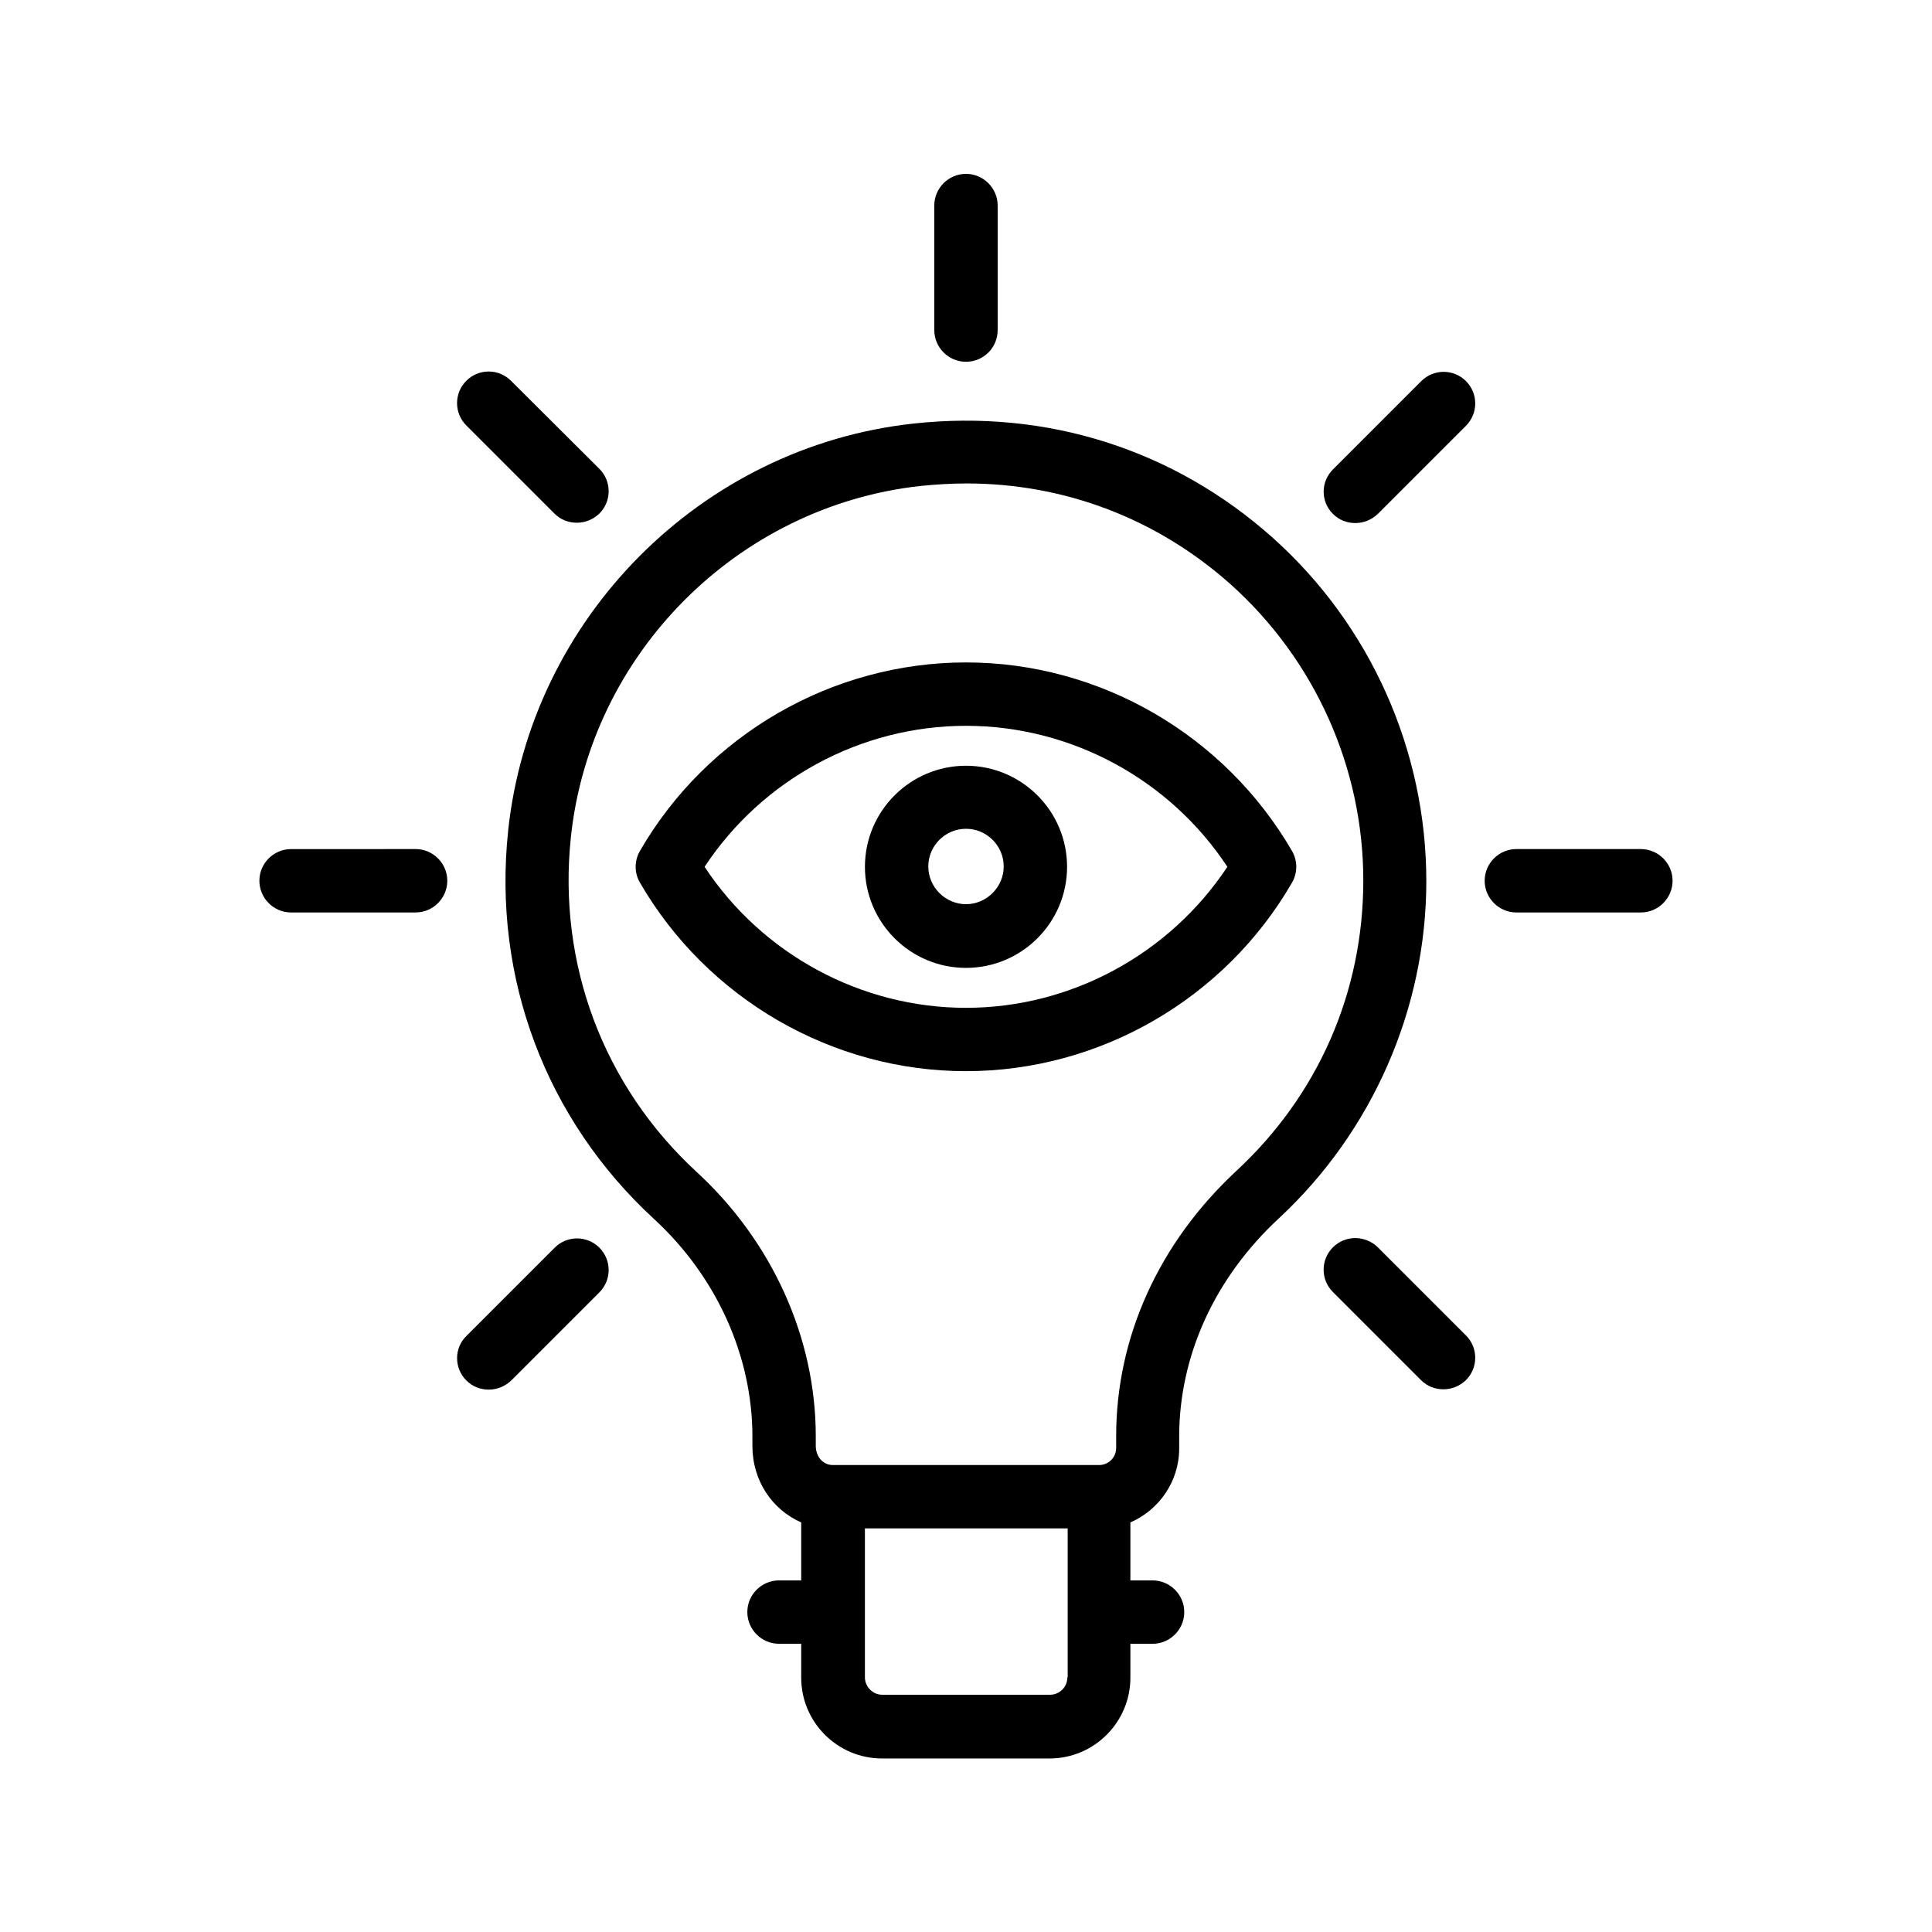
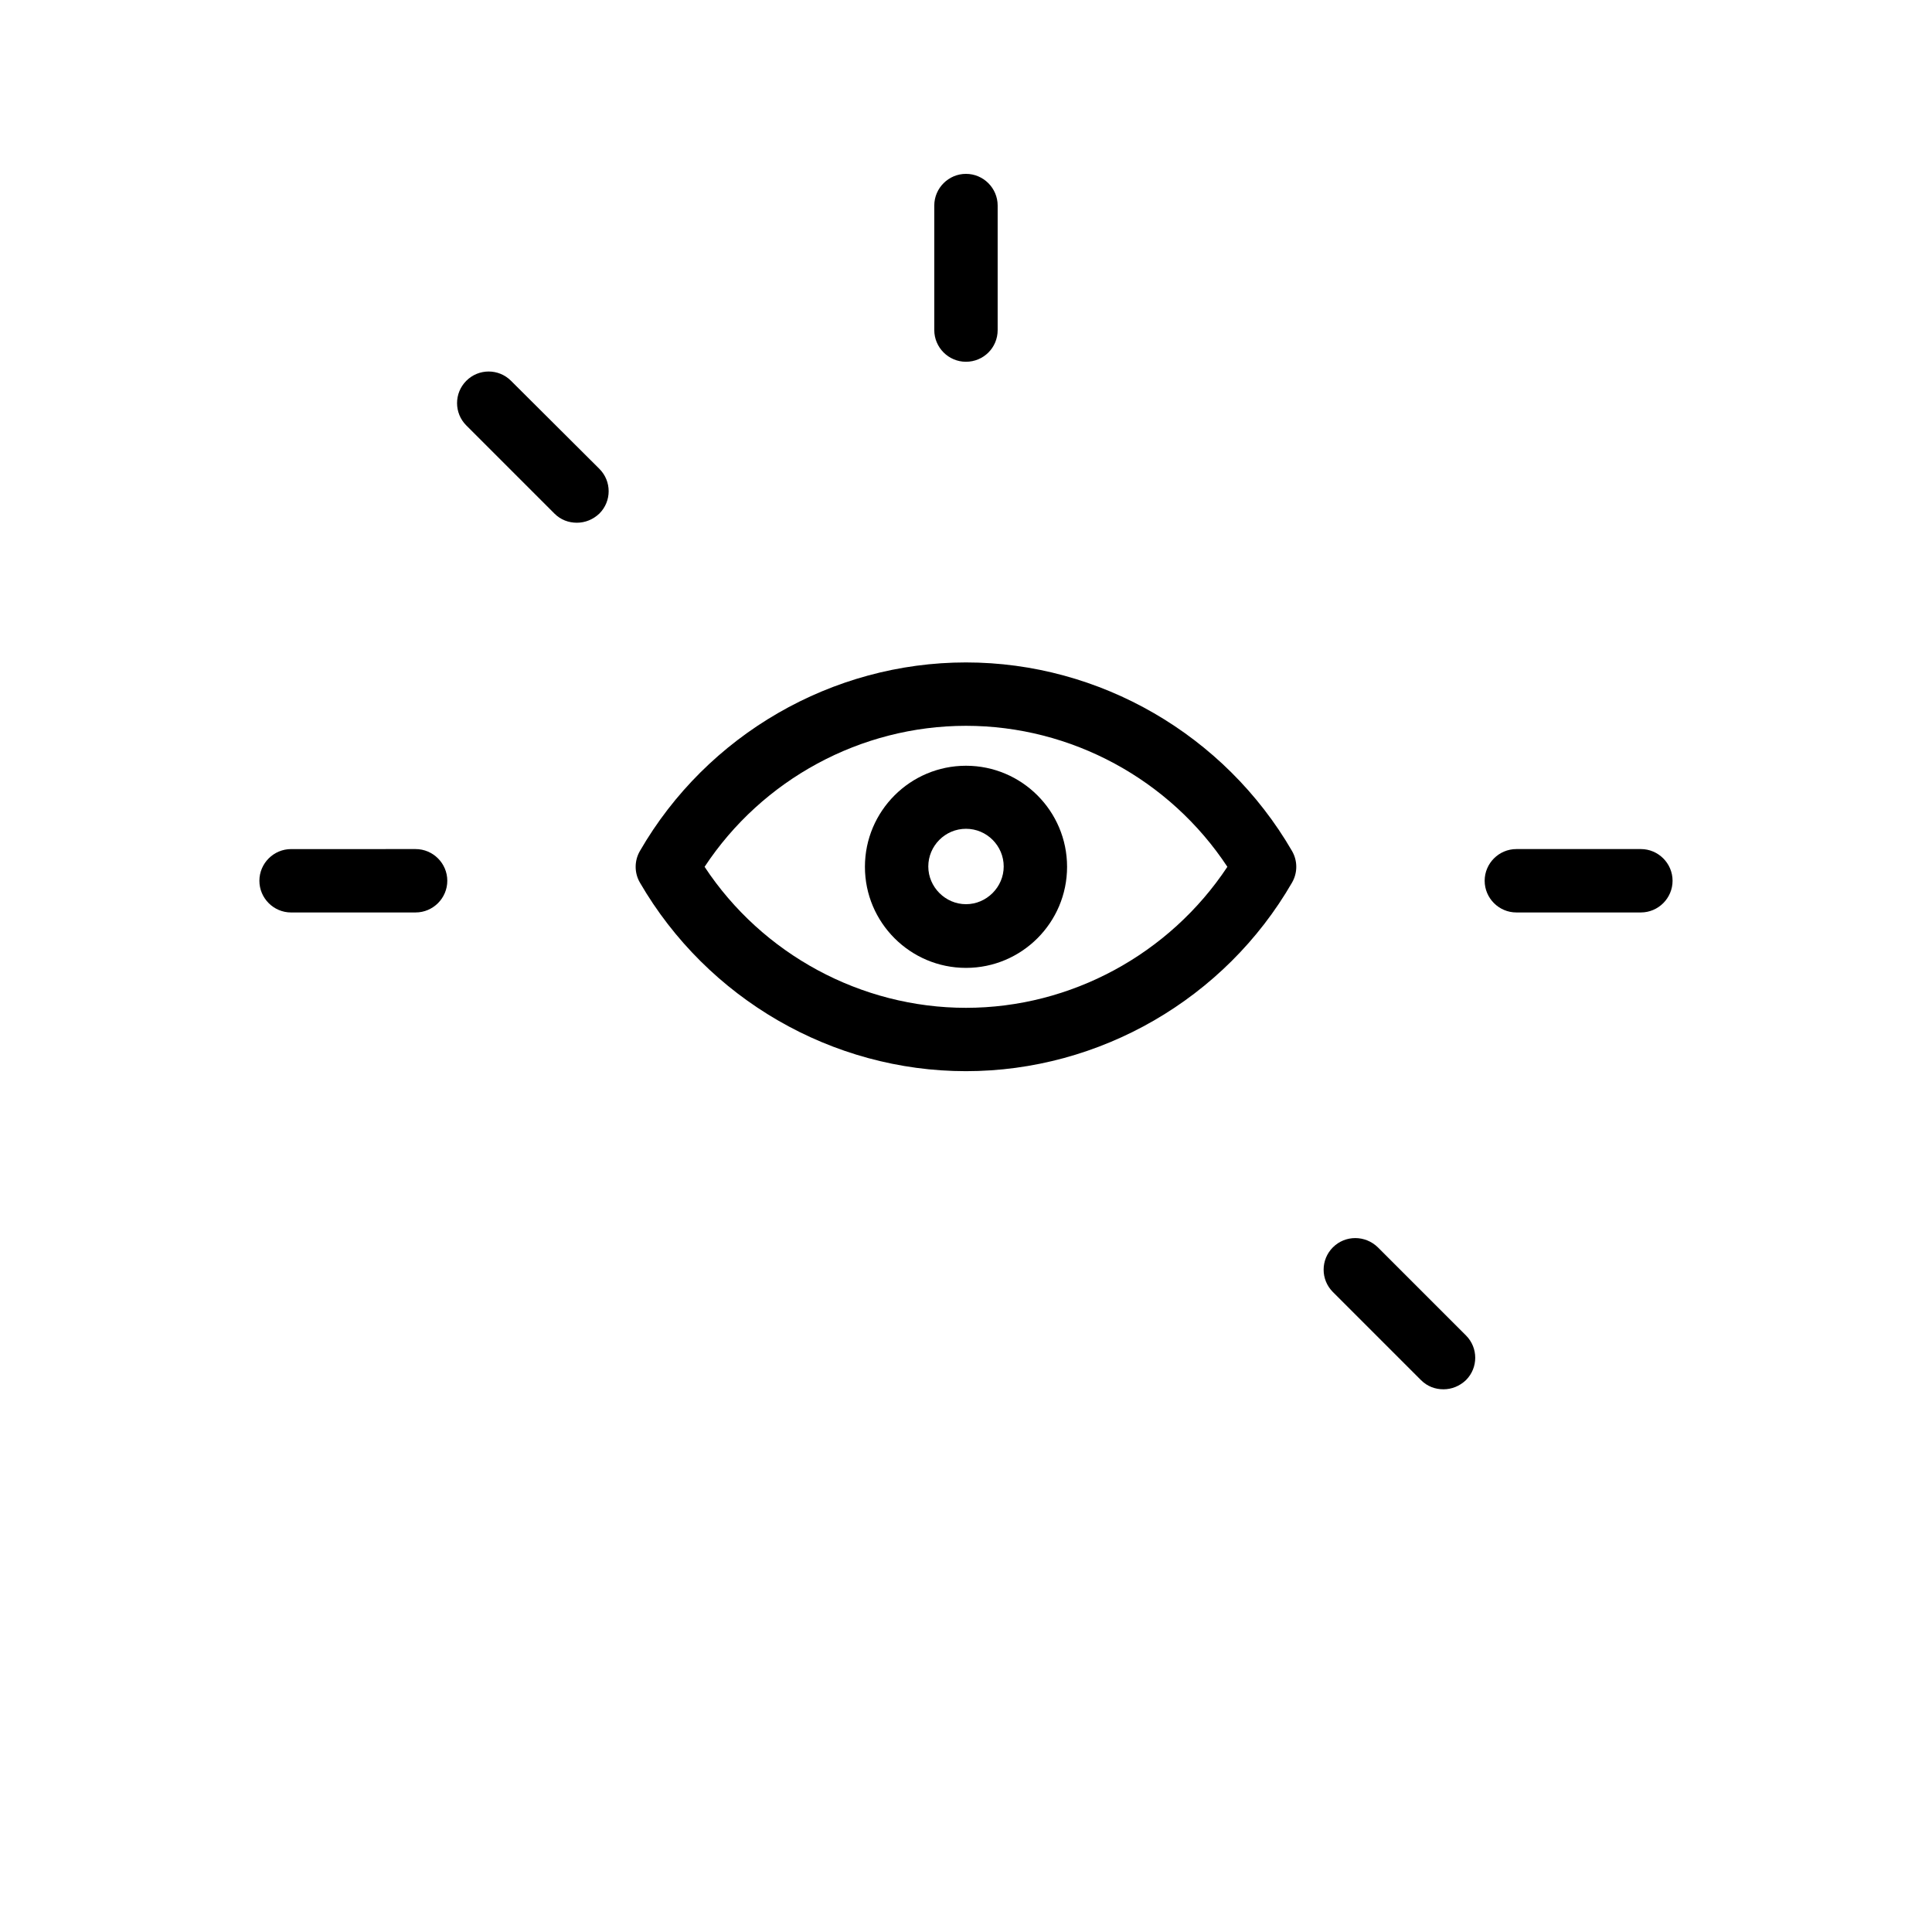
<svg xmlns="http://www.w3.org/2000/svg" fill="#000000" width="800px" height="800px" version="1.1" viewBox="144 144 512 512">
  <g>
-     <path d="m278.66 364.23c-4.113 38.961 9.992 76.41 38.625 102.78 16.625 15.281 26.113 36.359 26.113 57.688v2.519c0 9.238 5.289 16.879 12.93 20.238v15.367h-5.879c-4.617 0-8.398 3.777-8.398 8.398 0 4.617 3.777 8.398 8.398 8.398h5.879v8.984c0 11.84 9.656 21.41 21.41 21.41h44.418c11.84 0 21.41-9.656 21.41-21.41v-8.984h5.879c4.617 0 8.398-3.777 8.398-8.398 0-4.617-3.777-8.398-8.398-8.398h-5.879v-15.367c7.559-3.273 12.93-10.832 12.93-19.566v-3.106c0-21.496 9.406-42.152 26.449-57.938 24.77-23.008 39.047-55.586 39.047-89.344 0-34.68-14.863-67.848-40.641-90.938-26.199-23.426-59.953-34.176-95.305-30.312-56.25 6.129-101.43 51.555-107.39 107.98zm148.2 224.28c0 2.602-2.098 4.617-4.617 4.617h-44.418c-2.519 0-4.617-2.098-4.617-4.617v-39.465h53.738v39.465zm-26.699-316.39c25.945 0 50.465 9.32 70.031 26.785 22.25 19.984 35.098 48.535 35.098 78.426 0 29.559-11.922 56.848-33.672 77-20.488 19.062-31.824 44-31.824 70.281v3.106c0 2.519-2.016 4.535-4.535 4.535h-70.535c-2.602 0-4.535-2.184-4.535-5.121v-2.519c0-26.031-11.504-51.555-31.57-70.031-24.688-22.754-36.863-55.082-33.336-88.672 5.121-48.617 44.082-87.746 92.617-93.121 4.117-0.414 8.23-0.668 12.262-0.668z" />
    <path d="m408.39 231.47v-32.996c0-4.617-3.777-8.398-8.398-8.398-4.617 0-8.398 3.777-8.398 8.398v33c0 4.617 3.777 8.398 8.398 8.398 4.621-0.004 8.398-3.699 8.398-8.402z" />
-     <path d="m279.42 244.91c-3.273-3.273-8.566-3.273-11.84 0-3.273 3.273-3.273 8.566 0 11.84l23.344 23.344c1.68 1.68 3.777 2.434 5.961 2.434 2.184 0 4.281-0.84 5.961-2.434 3.273-3.273 3.273-8.566 0-11.84z" />
+     <path d="m279.42 244.91c-3.273-3.273-8.566-3.273-11.84 0-3.273 3.273-3.273 8.566 0 11.84l23.344 23.344c1.68 1.68 3.777 2.434 5.961 2.434 2.184 0 4.281-0.84 5.961-2.434 3.273-3.273 3.273-8.566 0-11.84" />
    <path d="m254.14 385.81c4.617 0 8.398-3.777 8.398-8.398 0-4.617-3.777-8.398-8.398-8.398l-33 0.004c-4.617 0-8.398 3.777-8.398 8.398 0 4.617 3.777 8.398 8.398 8.398z" />
-     <path d="m267.58 509.83c1.68 1.68 3.777 2.434 5.961 2.434 2.184 0 4.281-0.84 5.961-2.434l23.344-23.344c3.273-3.273 3.273-8.566 0-11.84-3.273-3.273-8.566-3.273-11.84 0l-23.344 23.344c-3.359 3.191-3.359 8.566-0.082 11.84z" />
-     <path d="m497.23 280.18c1.68 1.68 3.777 2.434 5.961 2.434 2.184 0 4.281-0.84 5.961-2.434l23.344-23.344c3.273-3.273 3.273-8.566 0-11.84-3.273-3.273-8.566-3.273-11.84 0l-23.344 23.344c-3.356 3.273-3.356 8.566-0.082 11.84z" />
    <path d="m578.85 385.81c4.617 0 8.398-3.777 8.398-8.398 0-4.617-3.777-8.398-8.398-8.398h-33c-4.617 0-8.398 3.777-8.398 8.398 0 4.617 3.777 8.398 8.398 8.398z" />
    <path d="m497.23 474.56c-3.273 3.273-3.273 8.566 0 11.84l23.344 23.344c1.68 1.68 3.777 2.434 5.961 2.434 2.184 0 4.281-0.84 5.961-2.434 3.273-3.273 3.273-8.566 0-11.84l-23.344-23.344c-3.359-3.273-8.648-3.273-11.922 0z" />
    <path d="m313.59 377.91c17.887 30.816 50.969 49.961 86.402 49.961s68.602-19.145 86.402-49.961c1.512-2.602 1.512-5.793 0-8.398-17.887-30.816-50.969-49.961-86.402-49.961s-68.602 19.145-86.402 49.961c-1.512 2.606-1.512 5.797 0 8.398zm86.406-41.562c27.879 0 53.992 14.191 69.273 37.367-15.367 23.176-41.48 37.367-69.273 37.367s-53.992-14.191-69.273-37.367c15.281-23.176 41.395-37.367 69.273-37.367z" />
    <path d="m400 400.5c14.777 0 26.785-12.008 26.785-26.785s-12.008-26.785-26.785-26.785-26.785 12.008-26.785 26.785c-0.004 14.777 12.004 26.785 26.785 26.785zm0-36.863c5.543 0 9.992 4.535 9.992 9.992 0 5.457-4.535 9.992-9.992 9.992s-9.992-4.535-9.992-9.992c0-5.457 4.449-9.992 9.992-9.992z" />
  </g>
</svg>